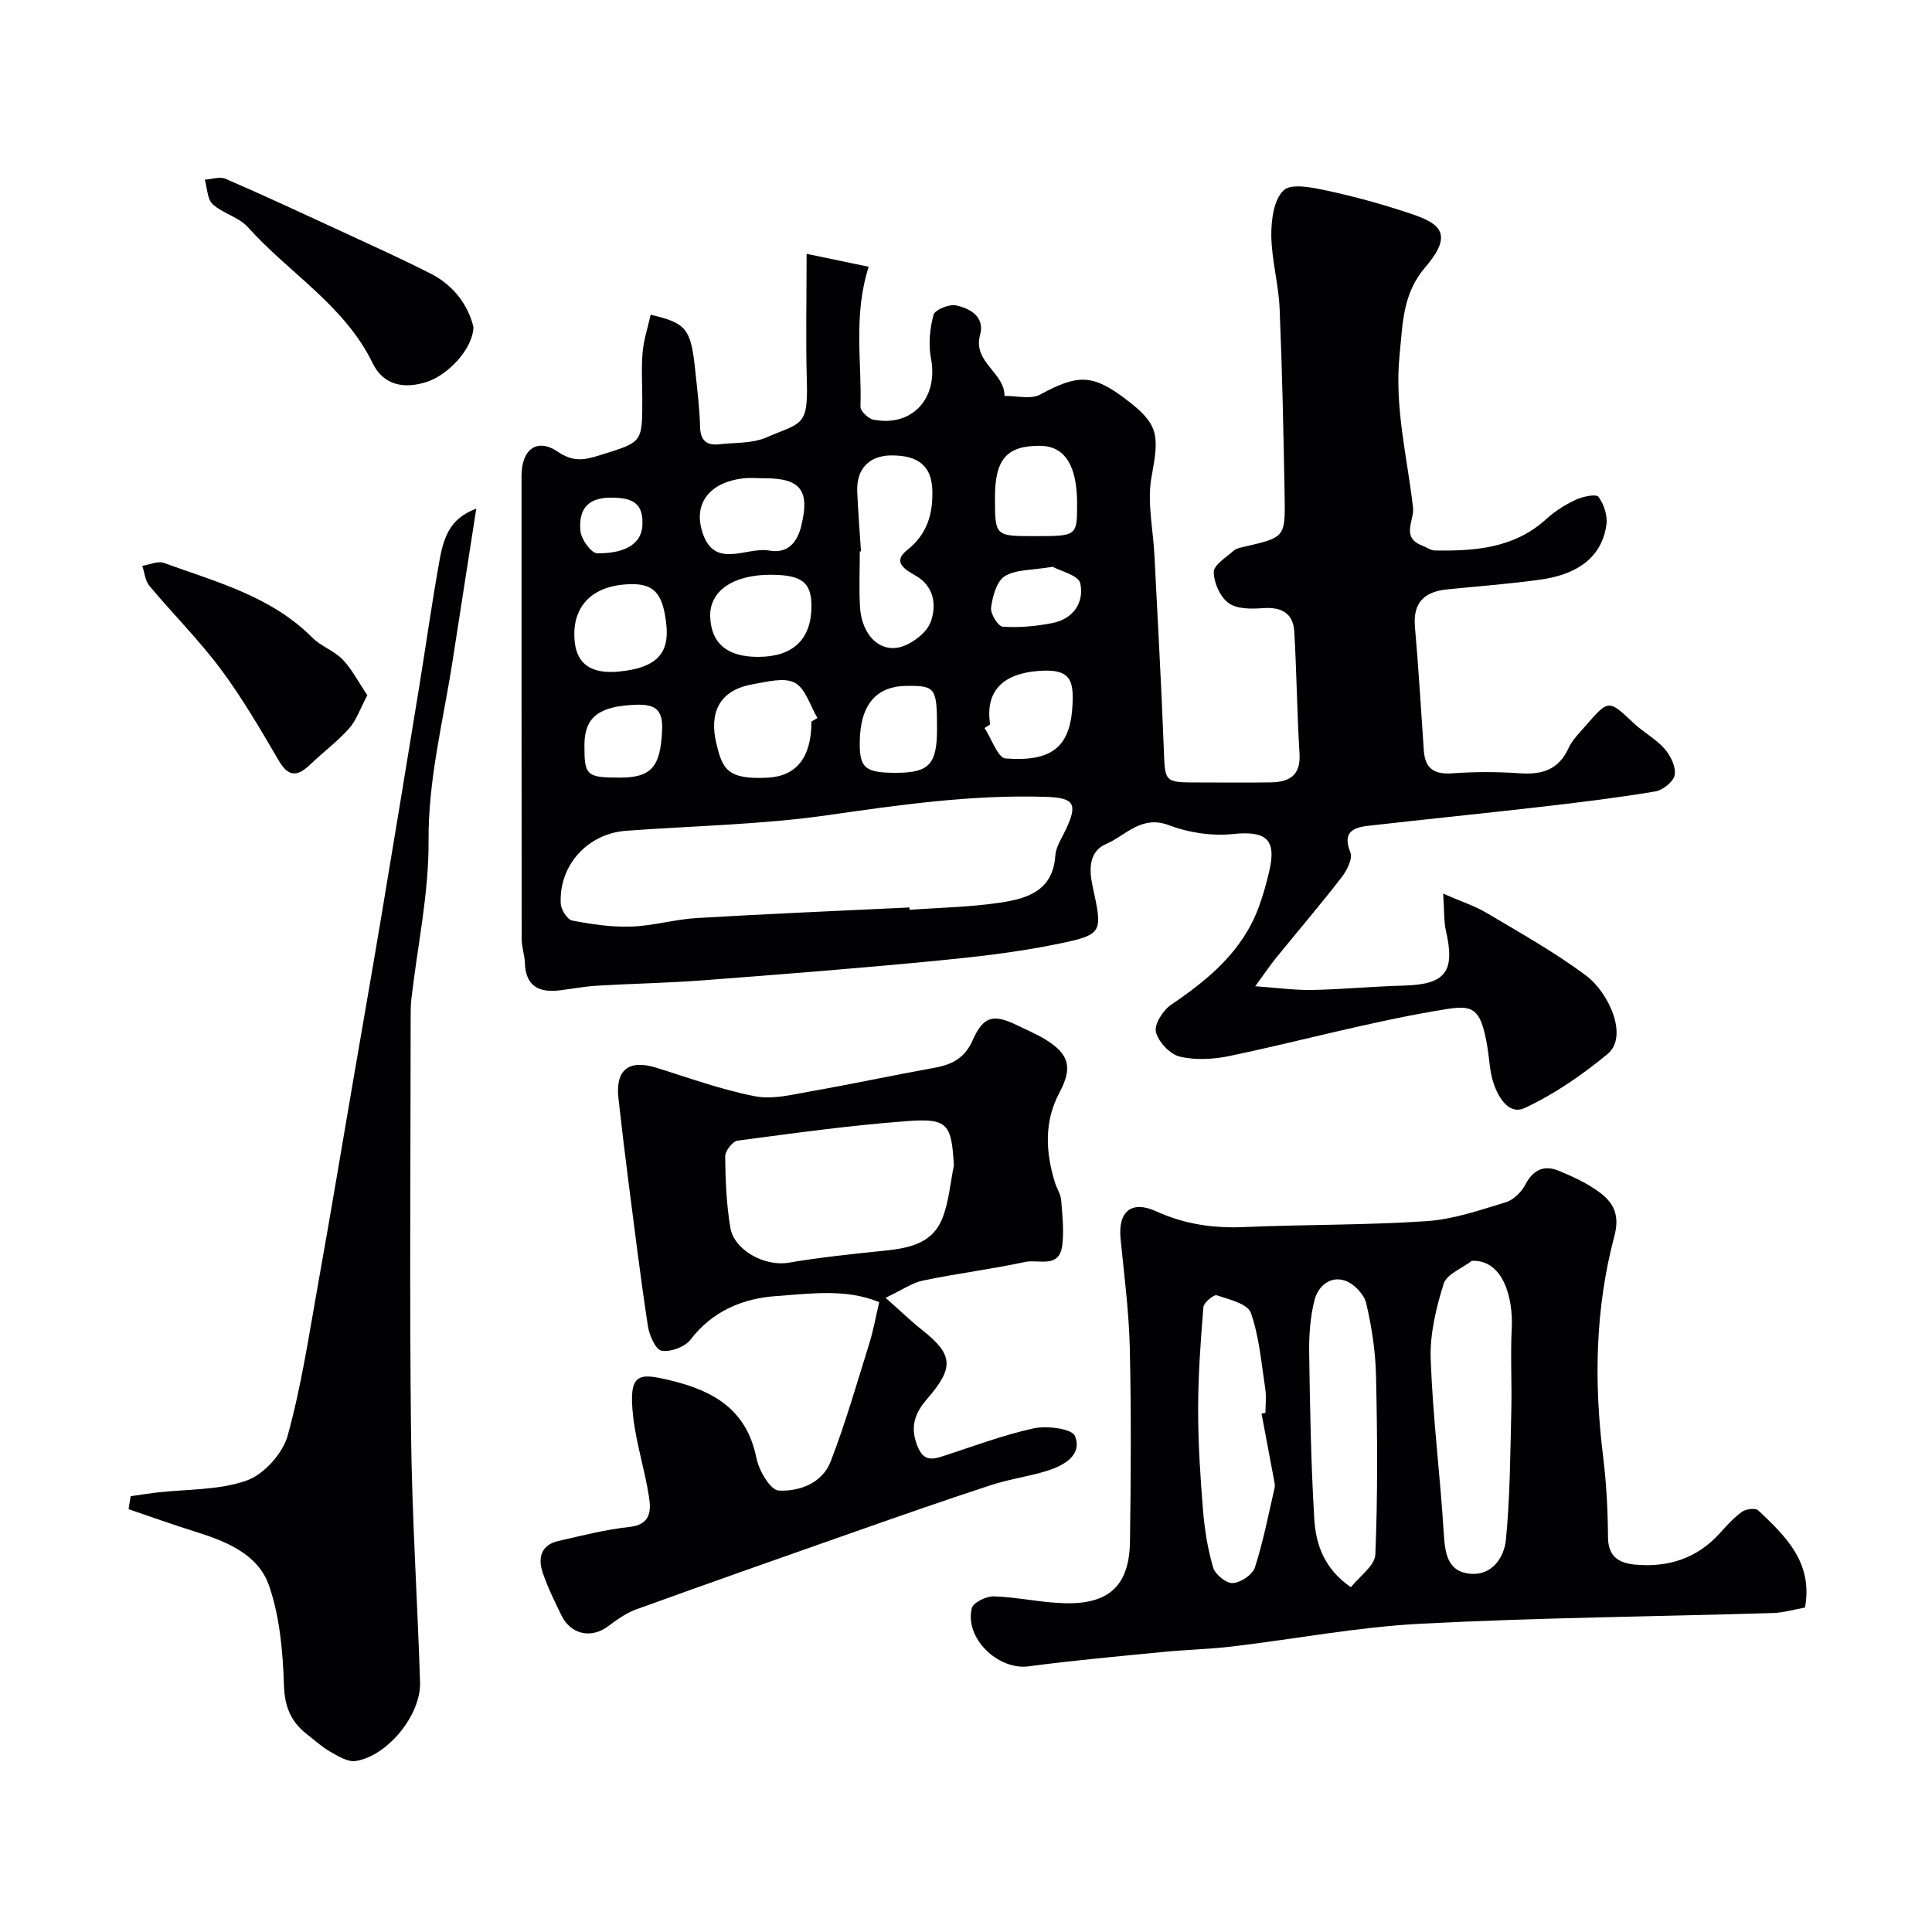
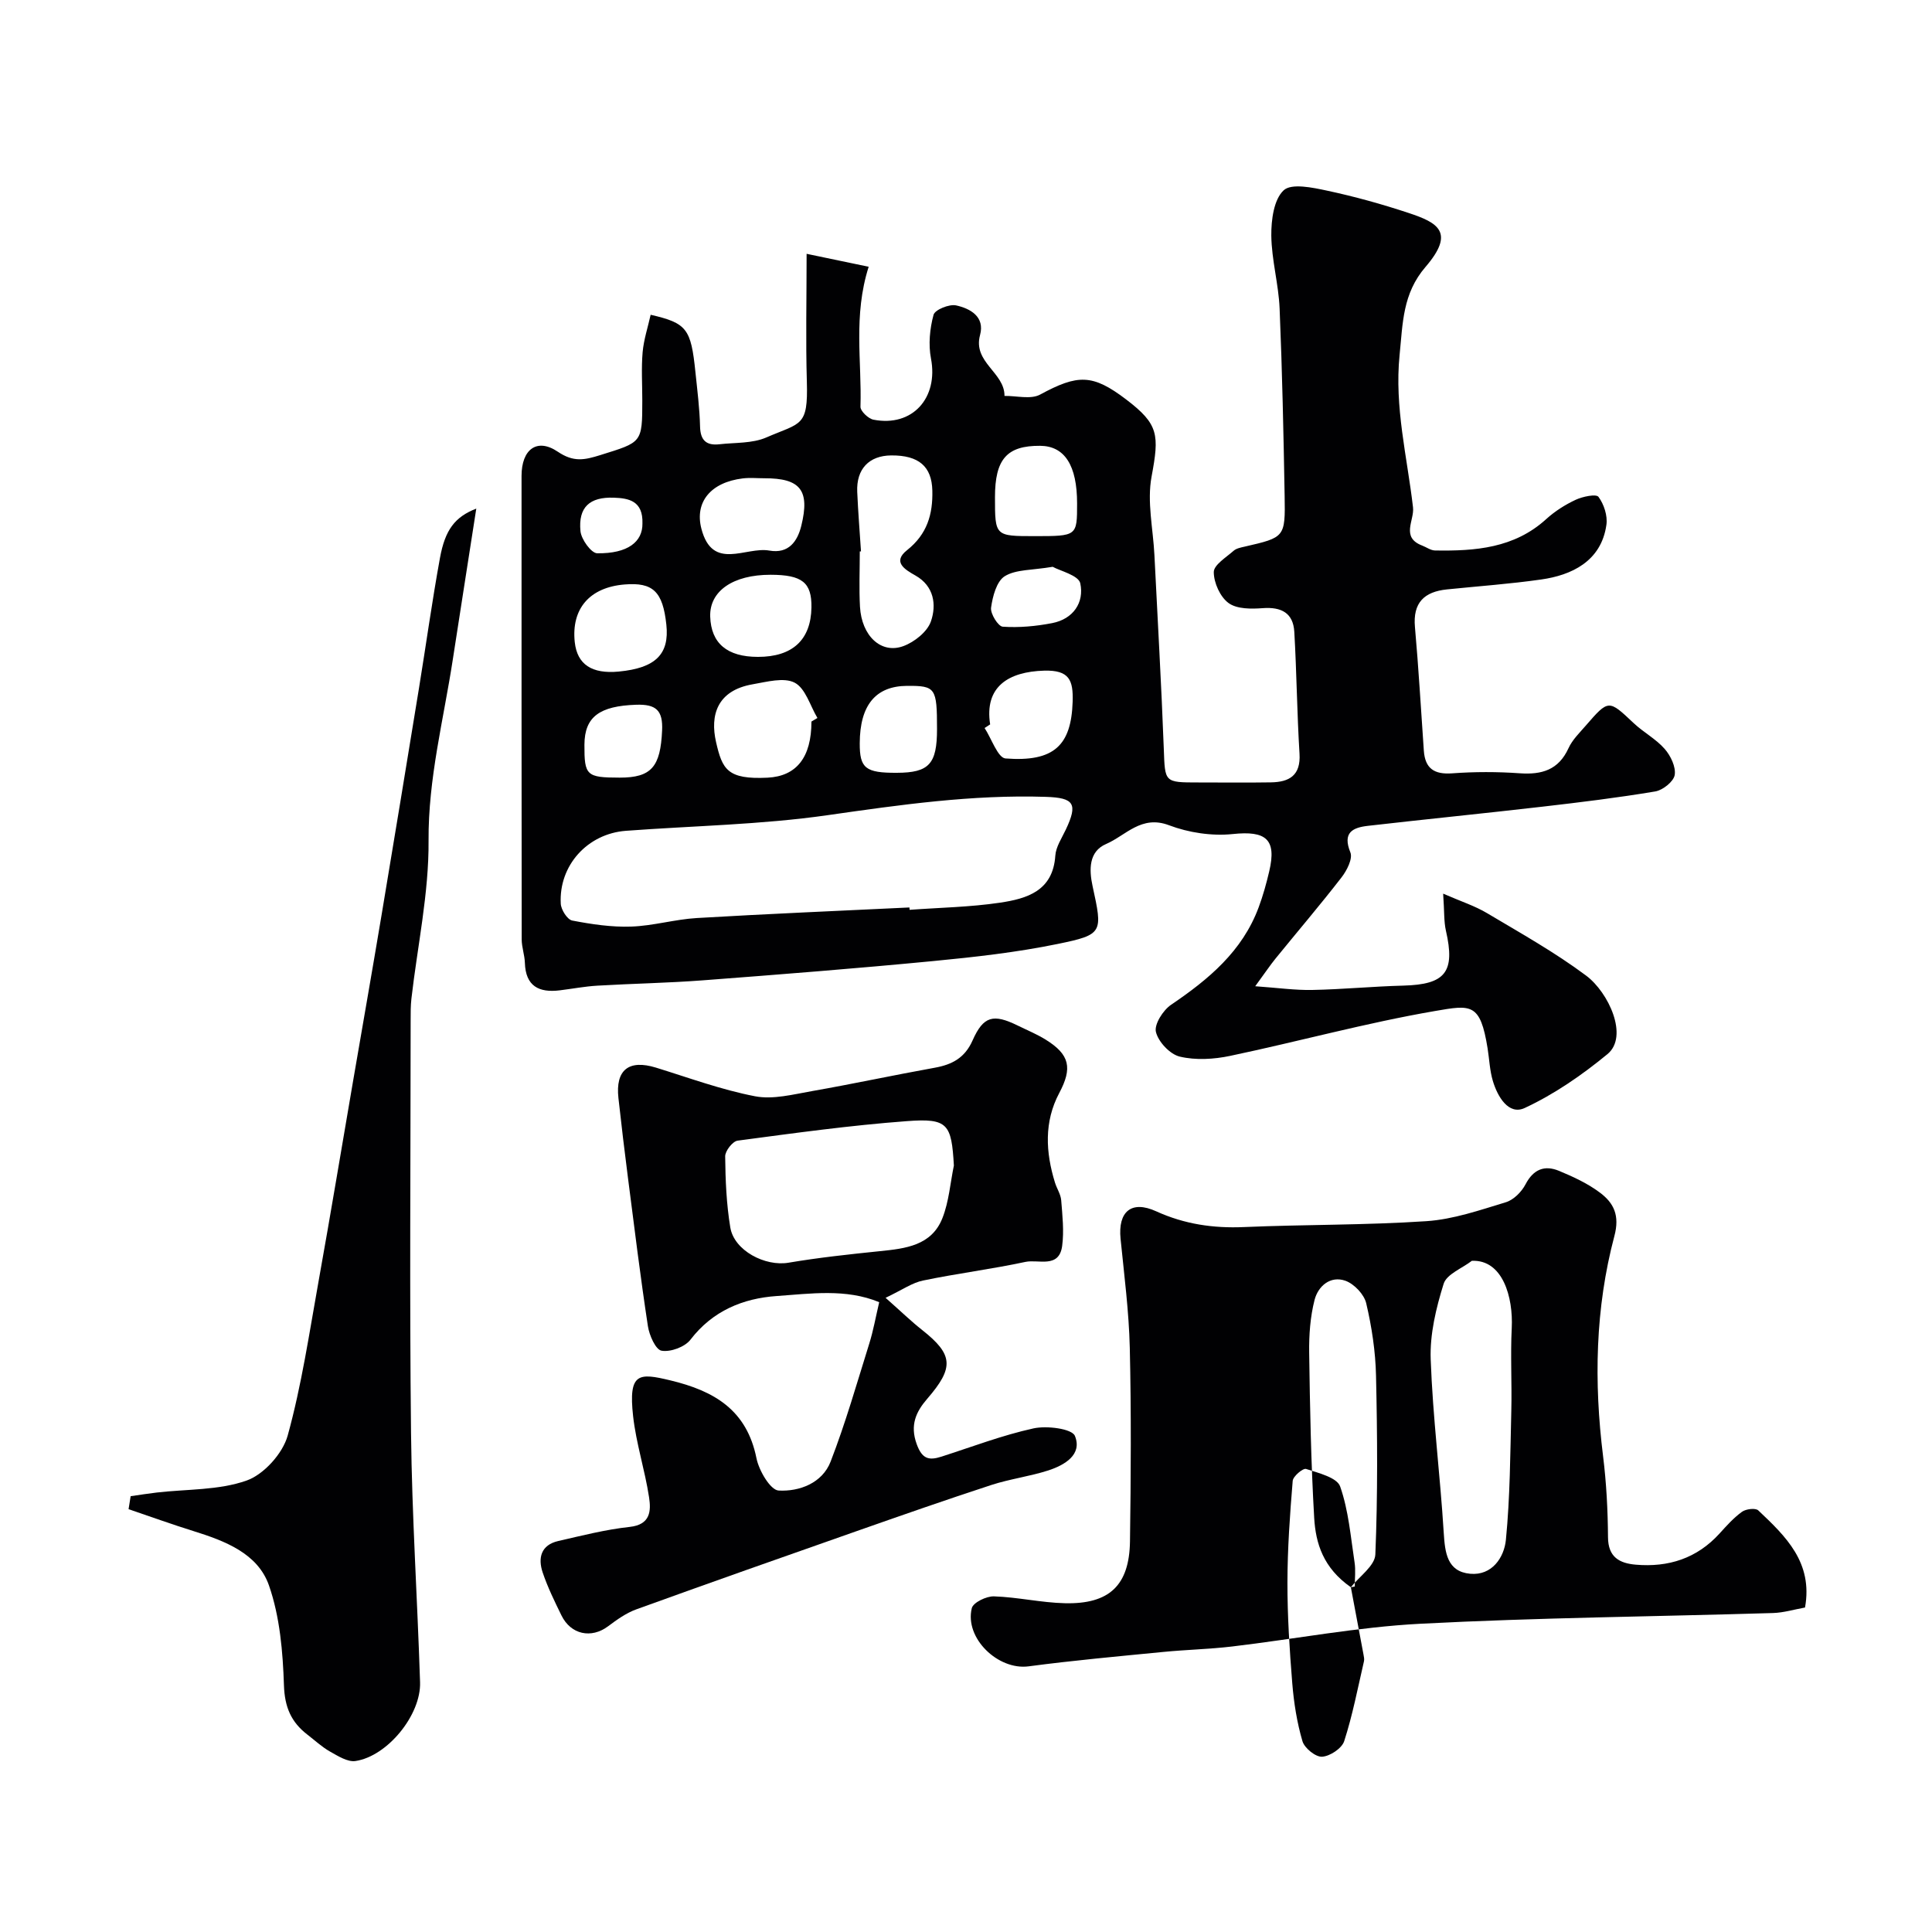
<svg xmlns="http://www.w3.org/2000/svg" enable-background="new 0 0 400 400" viewBox="0 0 400 400">
  <g fill="#010103">
    <path d="m134.71 65.17c7.5 1.73 8.35 2.88 9.27 11.87.39 3.76.87 7.52.96 11.29.07 2.89 1.35 3.95 4.01 3.65 3.26-.37 6.8-.15 9.69-1.4 7.21-3.13 8.68-2.15 8.41-11.55-.25-8.54-.05-17.1-.05-26.48 4.02.84 8.33 1.74 12.85 2.68-3.23 10.16-1.4 19.62-1.7 28.97-.03.9 1.62 2.48 2.69 2.69 8.07 1.57 13.47-4.5 11.91-12.66-.56-2.91-.25-6.18.53-9.05.29-1.06 3.25-2.26 4.67-1.95 2.92.64 5.99 2.33 4.96 6.13-1.54 5.67 5.1 7.74 5.06 12.61 2.48-.04 5.42.77 7.36-.27 7.82-4.24 10.87-4.3 17.85 1.02 6.74 5.13 6.85 7.3 5.24 15.96-.97 5.19.32 10.81.59 16.23.66 13.37 1.44 26.73 1.94 40.1.26 6.98.05 6.99 7.18 6.99 5 0 10 .06 15-.02 3.81-.06 6.2-1.43 5.92-5.94-.52-8.41-.59-16.84-1.08-25.25-.23-3.88-2.68-5.16-6.51-4.88-2.38.18-5.36.21-7.09-1.05-1.75-1.27-3.07-4.21-3.07-6.42 0-1.48 2.56-3.04 4.11-4.41.56-.5 1.48-.67 2.26-.85 8.33-1.92 8.45-1.91 8.3-10.5-.23-12.94-.5-25.87-1.04-38.8-.21-5.05-1.66-10.06-1.72-15.1-.03-3.23.51-7.47 2.56-9.38 1.61-1.5 6-.57 8.98.07 5.71 1.22 11.37 2.79 16.91 4.63 6.02 1.99 9.66 3.97 3.49 11.15-4.77 5.54-4.71 11.63-5.38 18.24-1.09 10.82 1.57 21.08 2.78 31.56.31 2.68-2.58 6.2 1.89 7.9.89.34 1.76 1 2.65 1.02 8.31.14 16.4-.46 23.03-6.49 1.79-1.63 3.93-2.99 6.12-4.01 1.44-.67 4.24-1.25 4.71-.6 1.13 1.53 1.91 3.91 1.64 5.78-1.07 7.66-7.37 10.45-13.45 11.32-6.48.93-13.03 1.39-19.56 2.06-4.7.48-7.09 2.74-6.63 7.8.76 8.52 1.24 17.06 1.84 25.59.26 3.7 2.15 4.96 5.87 4.69 4.64-.34 9.34-.34 13.99-.01 4.58.32 8.03-.69 10.09-5.19.79-1.74 2.29-3.19 3.57-4.67 4.75-5.48 4.74-5.41 9.92-.53 2.02 1.91 4.61 3.27 6.42 5.34 1.24 1.41 2.35 3.73 2.08 5.4-.22 1.36-2.46 3.15-4.03 3.41-7.74 1.3-15.54 2.25-23.33 3.15-12.04 1.39-24.11 2.59-36.15 3.97-3.16.36-5.31 1.38-3.64 5.5.53 1.3-.74 3.78-1.85 5.2-4.42 5.71-9.11 11.2-13.66 16.8-1.12 1.38-2.11 2.87-4.19 5.71 4.67.33 8.24.84 11.8.77 6.29-.12 12.58-.74 18.87-.9 8.74-.23 10.77-2.82 8.81-11.38-.43-1.89-.31-3.92-.57-7.66 3.68 1.61 6.57 2.53 9.11 4.05 6.94 4.13 14.03 8.1 20.49 12.92 4.64 3.46 8.88 12.58 4.41 16.26-5.25 4.32-11 8.3-17.13 11.15-3.33 1.55-5.62-2.35-6.59-5.6-.65-2.17-.73-4.51-1.09-6.76-1.52-9.43-3.4-9.01-10.89-7.72-14.25 2.45-28.25 6.31-42.42 9.29-3.37.71-7.13.93-10.42.15-2.03-.48-4.44-3.05-4.94-5.11-.38-1.57 1.48-4.5 3.15-5.63 7.75-5.25 14.74-11.06 18.12-20.16.9-2.42 1.6-4.94 2.19-7.46 1.58-6.68-.71-8.44-7.54-7.72-4.33.45-9.14-.28-13.23-1.83-5.72-2.16-8.92 2.13-13 3.89-3.61 1.55-3.54 5.33-2.81 8.69 2.1 9.67 2.25 10.06-7.24 12.01-8.48 1.74-17.14 2.71-25.77 3.54-15.88 1.53-31.8 2.78-47.71 3.99-7.25.55-14.53.67-21.79 1.1-2.61.15-5.2.65-7.8.97-4.32.53-7.07-.87-7.22-5.7-.05-1.61-.65-3.22-.66-4.82-.04-32-.03-63.99-.03-95.99 0-5.48 3.18-7.93 7.5-5.01 3.26 2.2 5.49 1.74 8.81.7 8.61-2.7 8.69-2.45 8.69-11.32 0-3.33-.22-6.68.07-9.99.24-2.64 1.09-5.17 1.66-7.74zm53.58 122.71c.01.16.02.33.03.49 6.25-.46 12.54-.56 18.72-1.48 5.55-.83 10.96-2.4 11.45-9.72.12-1.84 1.34-3.64 2.17-5.4 2.54-5.38 1.73-6.6-4.14-6.79-15.21-.49-30.13 1.64-45.14 3.79-13.8 1.98-27.86 2.2-41.8 3.24-7.95.6-13.91 7.17-13.48 15.1.07 1.25 1.36 3.29 2.38 3.48 4 .77 8.14 1.39 12.19 1.25 4.54-.15 9.04-1.5 13.59-1.77 14.67-.87 29.36-1.48 44.03-2.19zm-10.03-73.72c-.08 0-.17.01-.25.01 0 3.82-.17 7.65.04 11.45.34 6.03 4.37 9.85 8.98 8.15 2.29-.84 4.97-2.97 5.71-5.13 1.18-3.42.65-7.3-3.2-9.48-2.25-1.27-4.81-2.82-1.75-5.25 4.16-3.3 5.36-7.41 5.24-12.35-.12-4.97-2.79-7.32-8.52-7.27-4.59.04-7.24 2.82-7.03 7.55.18 4.12.51 8.22.78 12.32zm-10.26 35.23c.41-.25.83-.49 1.24-.74-1.51-2.53-2.47-6.13-4.7-7.3s-5.79-.18-8.68.32c-7.43 1.28-8.87 6.45-7.61 11.96 1.29 5.64 2.32 7.79 10.67 7.38 5.99-.3 9.08-4.21 9.08-11.62zm-11.07-13.39c7.15 0 10.96-3.52 11.07-10.23.08-5.17-1.91-6.76-8.46-6.77-7.78-.01-12.67 3.38-12.5 8.66.18 5.53 3.5 8.34 9.89 8.34zm-28.82 3.04c7.61-.73 10.51-3.59 9.85-9.71-.73-6.85-2.76-8.81-8.65-8.32-7.24.59-11.06 5.03-10.31 11.96.51 4.59 3.52 6.6 9.11 6.07zm30.14-40.02c-1.49 0-3.01-.15-4.48.03-6.63.81-9.97 4.9-8.56 10.39 2.29 8.89 9.18 3.68 14.07 4.55 4.02.71 5.83-1.93 6.62-5.13 1.82-7.39-.21-9.86-7.65-9.84zm55.95 11.98c8.8 0 8.8 0 8.8-6.77 0-7.87-2.57-11.89-7.64-11.93-6.89-.05-9.36 2.75-9.36 10.64 0 8.06 0 8.06 8.2 8.06zm-9.2 38.98c-.38.25-.77.5-1.15.75 1.44 2.2 2.74 6.17 4.33 6.3 10.08.77 13.61-2.73 13.9-11.75.14-4.46-.68-6.57-5.89-6.43-7.39.21-12.42 3.31-11.19 11.13zm-11 .97c0-8.55-.3-8.98-6.2-8.95-6.51.04-9.77 3.99-9.8 11.89-.02 5.17 1.19 6.14 7.68 6.11 6.67-.02 8.32-1.81 8.32-9.05zm-65.71 10.05c6.62.01 8.45-2.28 8.79-9.74.2-4.19-1.25-5.49-5.38-5.35-7.52.26-10.67 2.45-10.7 8.27-.03 6.39.42 6.81 7.29 6.82zm89.66-43.65c-4.3.73-7.62.52-9.93 1.95-1.69 1.05-2.51 4.19-2.83 6.51-.17 1.25 1.47 3.88 2.42 3.94 3.38.23 6.87-.09 10.22-.74 4.37-.84 6.68-4.26 5.83-8.24-.35-1.66-4.21-2.58-5.71-3.42zm-84.94-8.96c.15-4.71-2.85-5.24-5.91-5.35-5.03-.18-7.4 1.98-6.92 6.93.16 1.7 2.23 4.56 3.46 4.58 6.38.09 9.42-2.41 9.37-6.16z" />
-     <path d="m373.71 332.82c-2.2.39-4.4 1.07-6.62 1.14-24.34.74-48.71.95-73.02 2.22-13.04.68-25.98 3.17-38.98 4.71-4.74.56-9.53.66-14.28 1.13-9.29.91-18.6 1.75-27.86 2.98-6.3.83-13.28-5.82-11.75-12.05.29-1.17 3.03-2.5 4.6-2.44 4.89.16 9.75 1.3 14.64 1.42 9.24.23 13.38-3.69 13.51-12.82.19-13.35.27-26.72-.04-40.07-.18-7.53-1.16-15.05-1.91-22.57-.56-5.64 2.25-8.02 7.38-5.68 5.84 2.66 11.81 3.54 18.18 3.26 12.58-.54 25.2-.38 37.76-1.22 5.56-.37 11.05-2.28 16.45-3.92 1.62-.49 3.27-2.16 4.08-3.72 1.63-3.12 3.95-4.01 6.92-2.78s5.99 2.63 8.53 4.55c2.82 2.13 4.08 4.68 2.94 8.95-3.97 14.95-4.25 30.22-2.34 45.58.69 5.55.98 11.18 1.02 16.77.02 4.14 2.38 5.4 5.75 5.69 6.76.58 12.66-1.3 17.34-6.45 1.45-1.6 2.92-3.25 4.65-4.5.82-.59 2.8-.83 3.37-.29 5.66 5.35 11.36 10.77 9.68 20.11zm-68.98-71.78c-2.02 1.56-5.22 2.76-5.84 4.76-1.57 5.02-2.87 10.43-2.68 15.63.43 11.99 1.96 23.93 2.7 35.91.26 4.13.69 8.04 5.47 8.49 4.52.42 7.04-3.37 7.4-7.03.87-8.86.9-17.82 1.12-26.74.14-5.7-.2-11.41.09-17.1.32-6.4-1.87-14.21-8.26-13.92zm-25.05 67.58c1.74-2.22 4.97-4.43 5.07-6.78.51-12.32.42-24.68.14-37.02-.11-5.02-.88-10.1-2.03-14.99-.43-1.84-2.49-4.01-4.3-4.66-3.13-1.11-5.66 1.12-6.39 3.95-.9 3.51-1.17 7.28-1.12 10.93.16 11.41.38 22.84 1.04 34.23.31 5.24 1.85 10.33 7.59 14.34zm-18.49-35.95c.27-.05.54-.1.81-.15 0-1.67.21-3.36-.04-4.99-.81-5.29-1.24-10.75-2.99-15.73-.65-1.85-4.49-2.78-7.05-3.62-.63-.21-2.7 1.52-2.77 2.47-.58 7.01-1.08 14.05-1.09 21.08-.01 6.94.44 13.9 1 20.83.33 4.04.97 8.12 2.11 11.99.42 1.43 2.72 3.29 4.06 3.21 1.64-.1 4.1-1.73 4.58-3.22 1.74-5.39 2.81-10.99 4.09-16.52.11-.46-.01-.98-.1-1.46-.86-4.64-1.74-9.27-2.61-13.89z" />
+     <path d="m373.71 332.82c-2.2.39-4.4 1.07-6.62 1.14-24.34.74-48.71.95-73.02 2.22-13.04.68-25.98 3.17-38.98 4.71-4.74.56-9.53.66-14.28 1.13-9.29.91-18.6 1.75-27.86 2.98-6.3.83-13.28-5.82-11.75-12.05.29-1.17 3.03-2.5 4.6-2.44 4.89.16 9.75 1.3 14.64 1.42 9.24.23 13.38-3.69 13.51-12.82.19-13.35.27-26.72-.04-40.07-.18-7.53-1.16-15.05-1.91-22.57-.56-5.64 2.25-8.02 7.38-5.68 5.84 2.66 11.81 3.54 18.18 3.26 12.58-.54 25.2-.38 37.76-1.22 5.56-.37 11.05-2.28 16.45-3.92 1.62-.49 3.27-2.16 4.08-3.72 1.63-3.12 3.95-4.01 6.92-2.78s5.99 2.63 8.53 4.55c2.82 2.13 4.08 4.68 2.94 8.95-3.97 14.95-4.25 30.22-2.34 45.58.69 5.55.98 11.18 1.02 16.77.02 4.14 2.38 5.4 5.75 5.69 6.76.58 12.66-1.3 17.34-6.45 1.45-1.6 2.92-3.25 4.65-4.5.82-.59 2.8-.83 3.37-.29 5.66 5.35 11.36 10.77 9.68 20.11zm-68.98-71.78c-2.02 1.56-5.22 2.76-5.84 4.76-1.57 5.02-2.87 10.43-2.68 15.63.43 11.99 1.96 23.93 2.7 35.91.26 4.13.69 8.04 5.47 8.49 4.52.42 7.04-3.37 7.4-7.03.87-8.86.9-17.82 1.12-26.74.14-5.7-.2-11.41.09-17.1.32-6.4-1.87-14.21-8.26-13.92zm-25.05 67.58c1.74-2.22 4.97-4.43 5.07-6.78.51-12.32.42-24.68.14-37.02-.11-5.02-.88-10.1-2.03-14.99-.43-1.84-2.49-4.01-4.3-4.66-3.13-1.11-5.66 1.12-6.39 3.95-.9 3.51-1.17 7.28-1.12 10.93.16 11.41.38 22.84 1.04 34.23.31 5.24 1.85 10.33 7.59 14.34zc.27-.05.54-.1.81-.15 0-1.67.21-3.36-.04-4.99-.81-5.29-1.24-10.75-2.99-15.73-.65-1.85-4.49-2.78-7.05-3.62-.63-.21-2.7 1.52-2.77 2.47-.58 7.01-1.08 14.05-1.09 21.08-.01 6.94.44 13.9 1 20.83.33 4.04.97 8.12 2.11 11.99.42 1.43 2.72 3.29 4.06 3.21 1.64-.1 4.1-1.73 4.58-3.22 1.74-5.39 2.81-10.99 4.09-16.52.11-.46-.01-.98-.1-1.46-.86-4.64-1.74-9.27-2.61-13.89z" />
    <path d="m183.35 268.7c3.33 2.95 5.36 4.92 7.58 6.67 6.46 5.1 6.63 7.78 1.02 14.26-2.29 2.65-3.59 5.42-2.16 9.35 1.12 3.1 2.52 3.44 5.13 2.6 6.33-2.03 12.59-4.43 19.06-5.85 2.75-.6 7.96.06 8.57 1.56 1.58 3.89-2.14 6.05-5.52 7.15-3.85 1.24-7.94 1.76-11.78 3.01-9.4 3.07-18.74 6.34-28.08 9.62-15.16 5.32-30.32 10.66-45.43 16.13-2.1.76-4.04 2.15-5.85 3.51-3.47 2.59-7.7 1.73-9.65-2.26-1.42-2.9-2.85-5.82-3.88-8.87-1.02-3.01-.37-5.71 3.22-6.53 4.9-1.12 9.81-2.38 14.79-2.92 4.33-.47 4.44-3.33 4.01-6.14-.86-5.63-2.67-11.13-3.3-16.77-1.02-9.1 1.2-8.99 7.7-7.43 9.12 2.19 15.83 6.13 17.84 16.13.51 2.55 2.88 6.58 4.58 6.68 4.29.24 9.04-1.53 10.77-5.99 3.09-7.99 5.45-16.27 8.01-24.46.82-2.62 1.3-5.35 2.05-8.55-6.9-2.85-14.2-1.76-21.24-1.27-6.95.48-13.26 3.06-17.84 9.04-1.16 1.51-4.12 2.6-5.98 2.28-1.23-.21-2.54-3.19-2.83-5.09-1.55-10.19-2.81-20.42-4.12-30.64-.71-5.52-1.37-11.04-1.98-16.57-.65-5.85 2.15-8.04 7.77-6.31 6.8 2.1 13.55 4.59 20.51 5.93 3.73.72 7.9-.39 11.8-1.07 8.49-1.49 16.93-3.31 25.42-4.84 3.59-.65 6.21-2.03 7.81-5.63 2.26-5.1 4.31-5.58 9.38-3.09 1.91.94 3.89 1.75 5.69 2.86 5.13 3.15 5.62 5.95 2.88 11.11-3.16 5.95-2.82 12.25-.88 18.53.38 1.24 1.19 2.41 1.29 3.66.25 3.14.61 6.36.2 9.45-.63 4.73-4.92 2.74-7.59 3.31-7 1.5-14.14 2.39-21.16 3.85-2.24.43-4.27 1.9-7.81 3.59zm14.14-27.39c-.49-8.63-1.24-9.83-9.74-9.19-11.72.87-23.38 2.49-35.04 4.04-1.03.14-2.59 2.14-2.57 3.26.05 4.91.26 9.87 1.06 14.71.79 4.8 7.22 8.12 12.05 7.3 6.26-1.06 12.6-1.74 18.92-2.39 5.32-.54 10.72-1.15 12.96-6.87 1.34-3.41 1.61-7.23 2.36-10.86z" />
    <path d="m27.05 309.77c1.81-.26 3.61-.55 5.42-.76 6.24-.72 12.82-.44 18.59-2.48 3.57-1.26 7.47-5.6 8.5-9.3 2.9-10.49 4.49-21.35 6.42-32.09 2.48-13.81 4.77-27.66 7.15-41.49 1.96-11.4 3.96-22.8 5.87-34.21 2.61-15.61 5.18-31.24 7.73-46.86 1.47-9.02 2.72-18.08 4.36-27.06 1.07-5.87 3.11-8.5 7.52-10.22-1.67 10.76-3.29 21.03-4.87 31.3-1.91 12.44-5.1 24.6-5.01 37.45.08 10.89-2.3 21.8-3.55 32.7-.17 1.48-.16 2.99-.16 4.48-.01 28.49-.24 56.98.08 85.47.19 17.2 1.32 34.39 1.87 51.59.22 6.76-6.74 15.31-13.36 16.31-1.64.25-3.64-1.04-5.29-1.96-1.69-.96-3.15-2.33-4.71-3.53-3.33-2.57-4.67-5.67-4.82-10.15-.23-6.97-.84-14.23-3.11-20.73-2.32-6.62-9.11-9.2-15.61-11.23-4.52-1.41-8.97-3.02-13.45-4.54.15-.91.29-1.8.43-2.69z" />
-     <path d="m98.02 67.73c-.13 4.52-5.24 9.85-9.52 11.29-4.85 1.63-9.15.7-11.33-3.79-5.84-12.04-17.36-18.7-25.85-28.2-1.87-2.09-5.18-2.82-7.29-4.76-1.13-1.05-1.12-3.34-1.63-5.07 1.44-.09 3.11-.7 4.29-.19 8.13 3.53 16.18 7.27 24.23 10.99 6.06 2.8 12.14 5.56 18.1 8.57 4.95 2.49 7.93 6.64 9 11.16z" />
-     <path d="m76.05 143.94c-1.5 2.82-2.26 5.18-3.77 6.88-2.4 2.69-5.36 4.88-7.97 7.39-2.55 2.45-4.47 2.9-6.58-.71-3.78-6.46-7.57-12.98-12.03-18.97-4.51-6.05-9.92-11.43-14.77-17.24-.88-1.05-1-2.74-1.47-4.14 1.5-.23 3.21-1.06 4.46-.61 10.84 3.95 22.2 6.88 30.75 15.48 1.81 1.82 4.55 2.71 6.31 4.56 1.95 2.08 3.31 4.75 5.07 7.36z" />
  </g>
</svg>